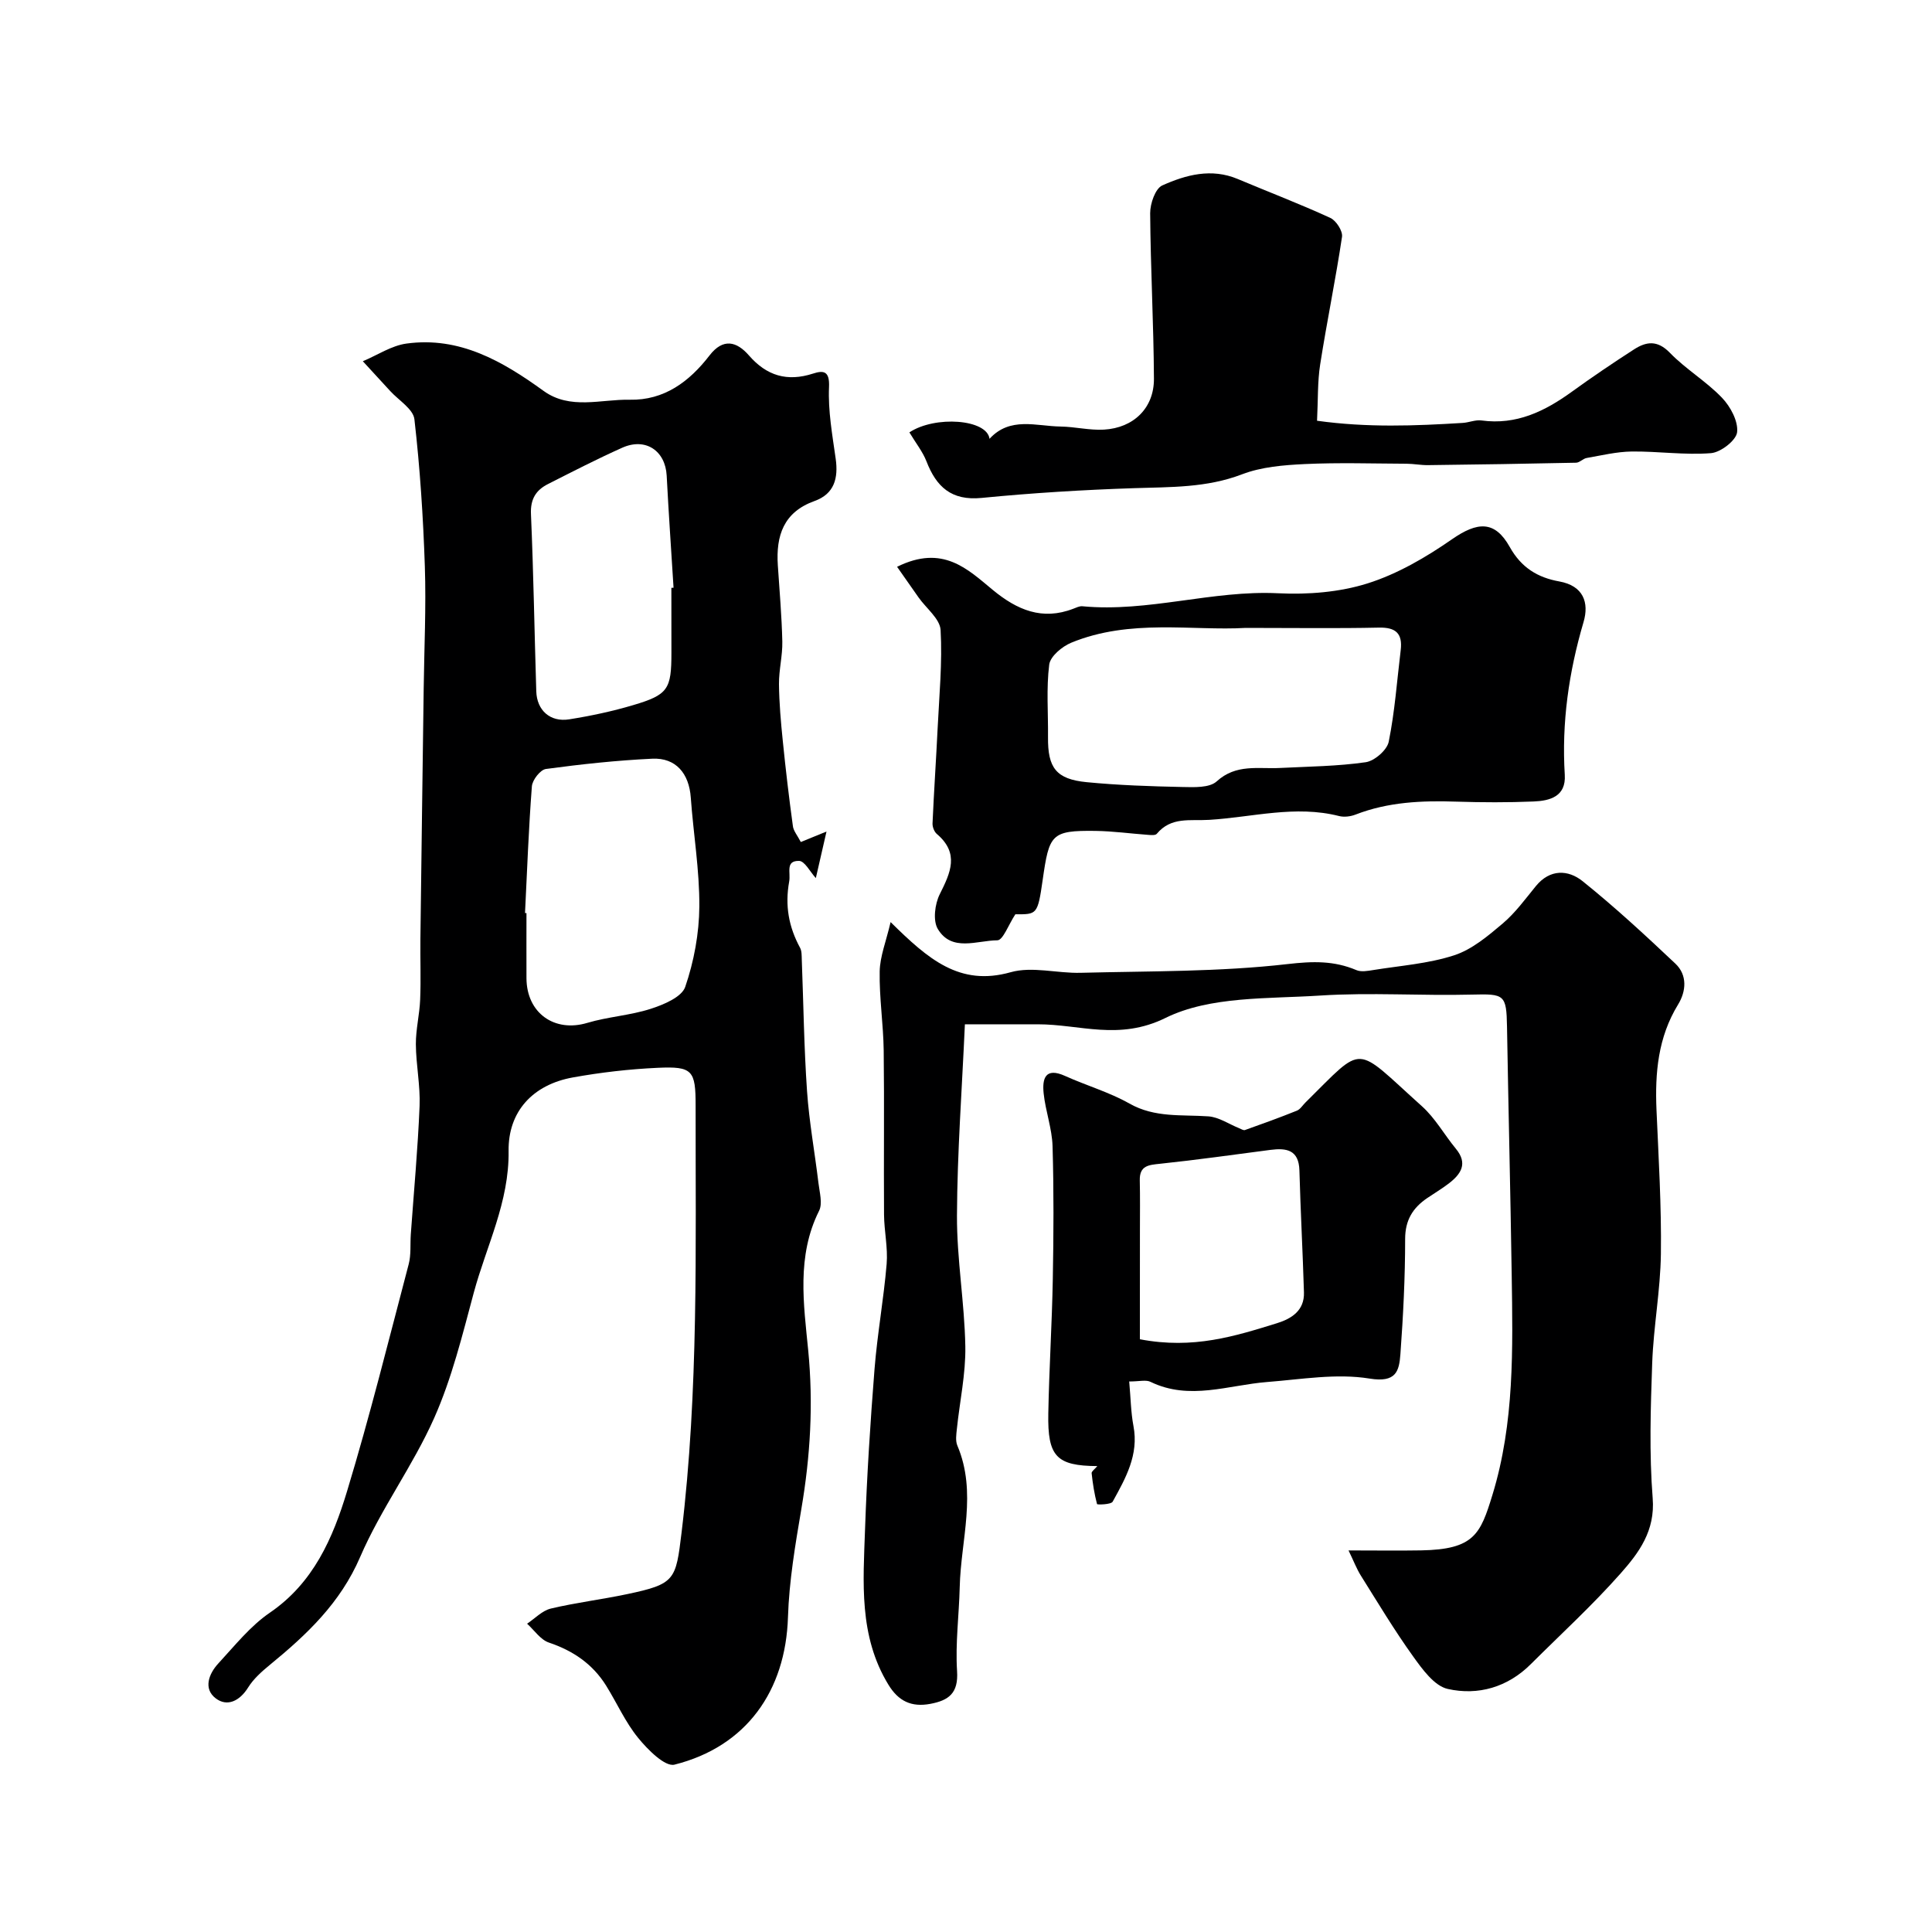
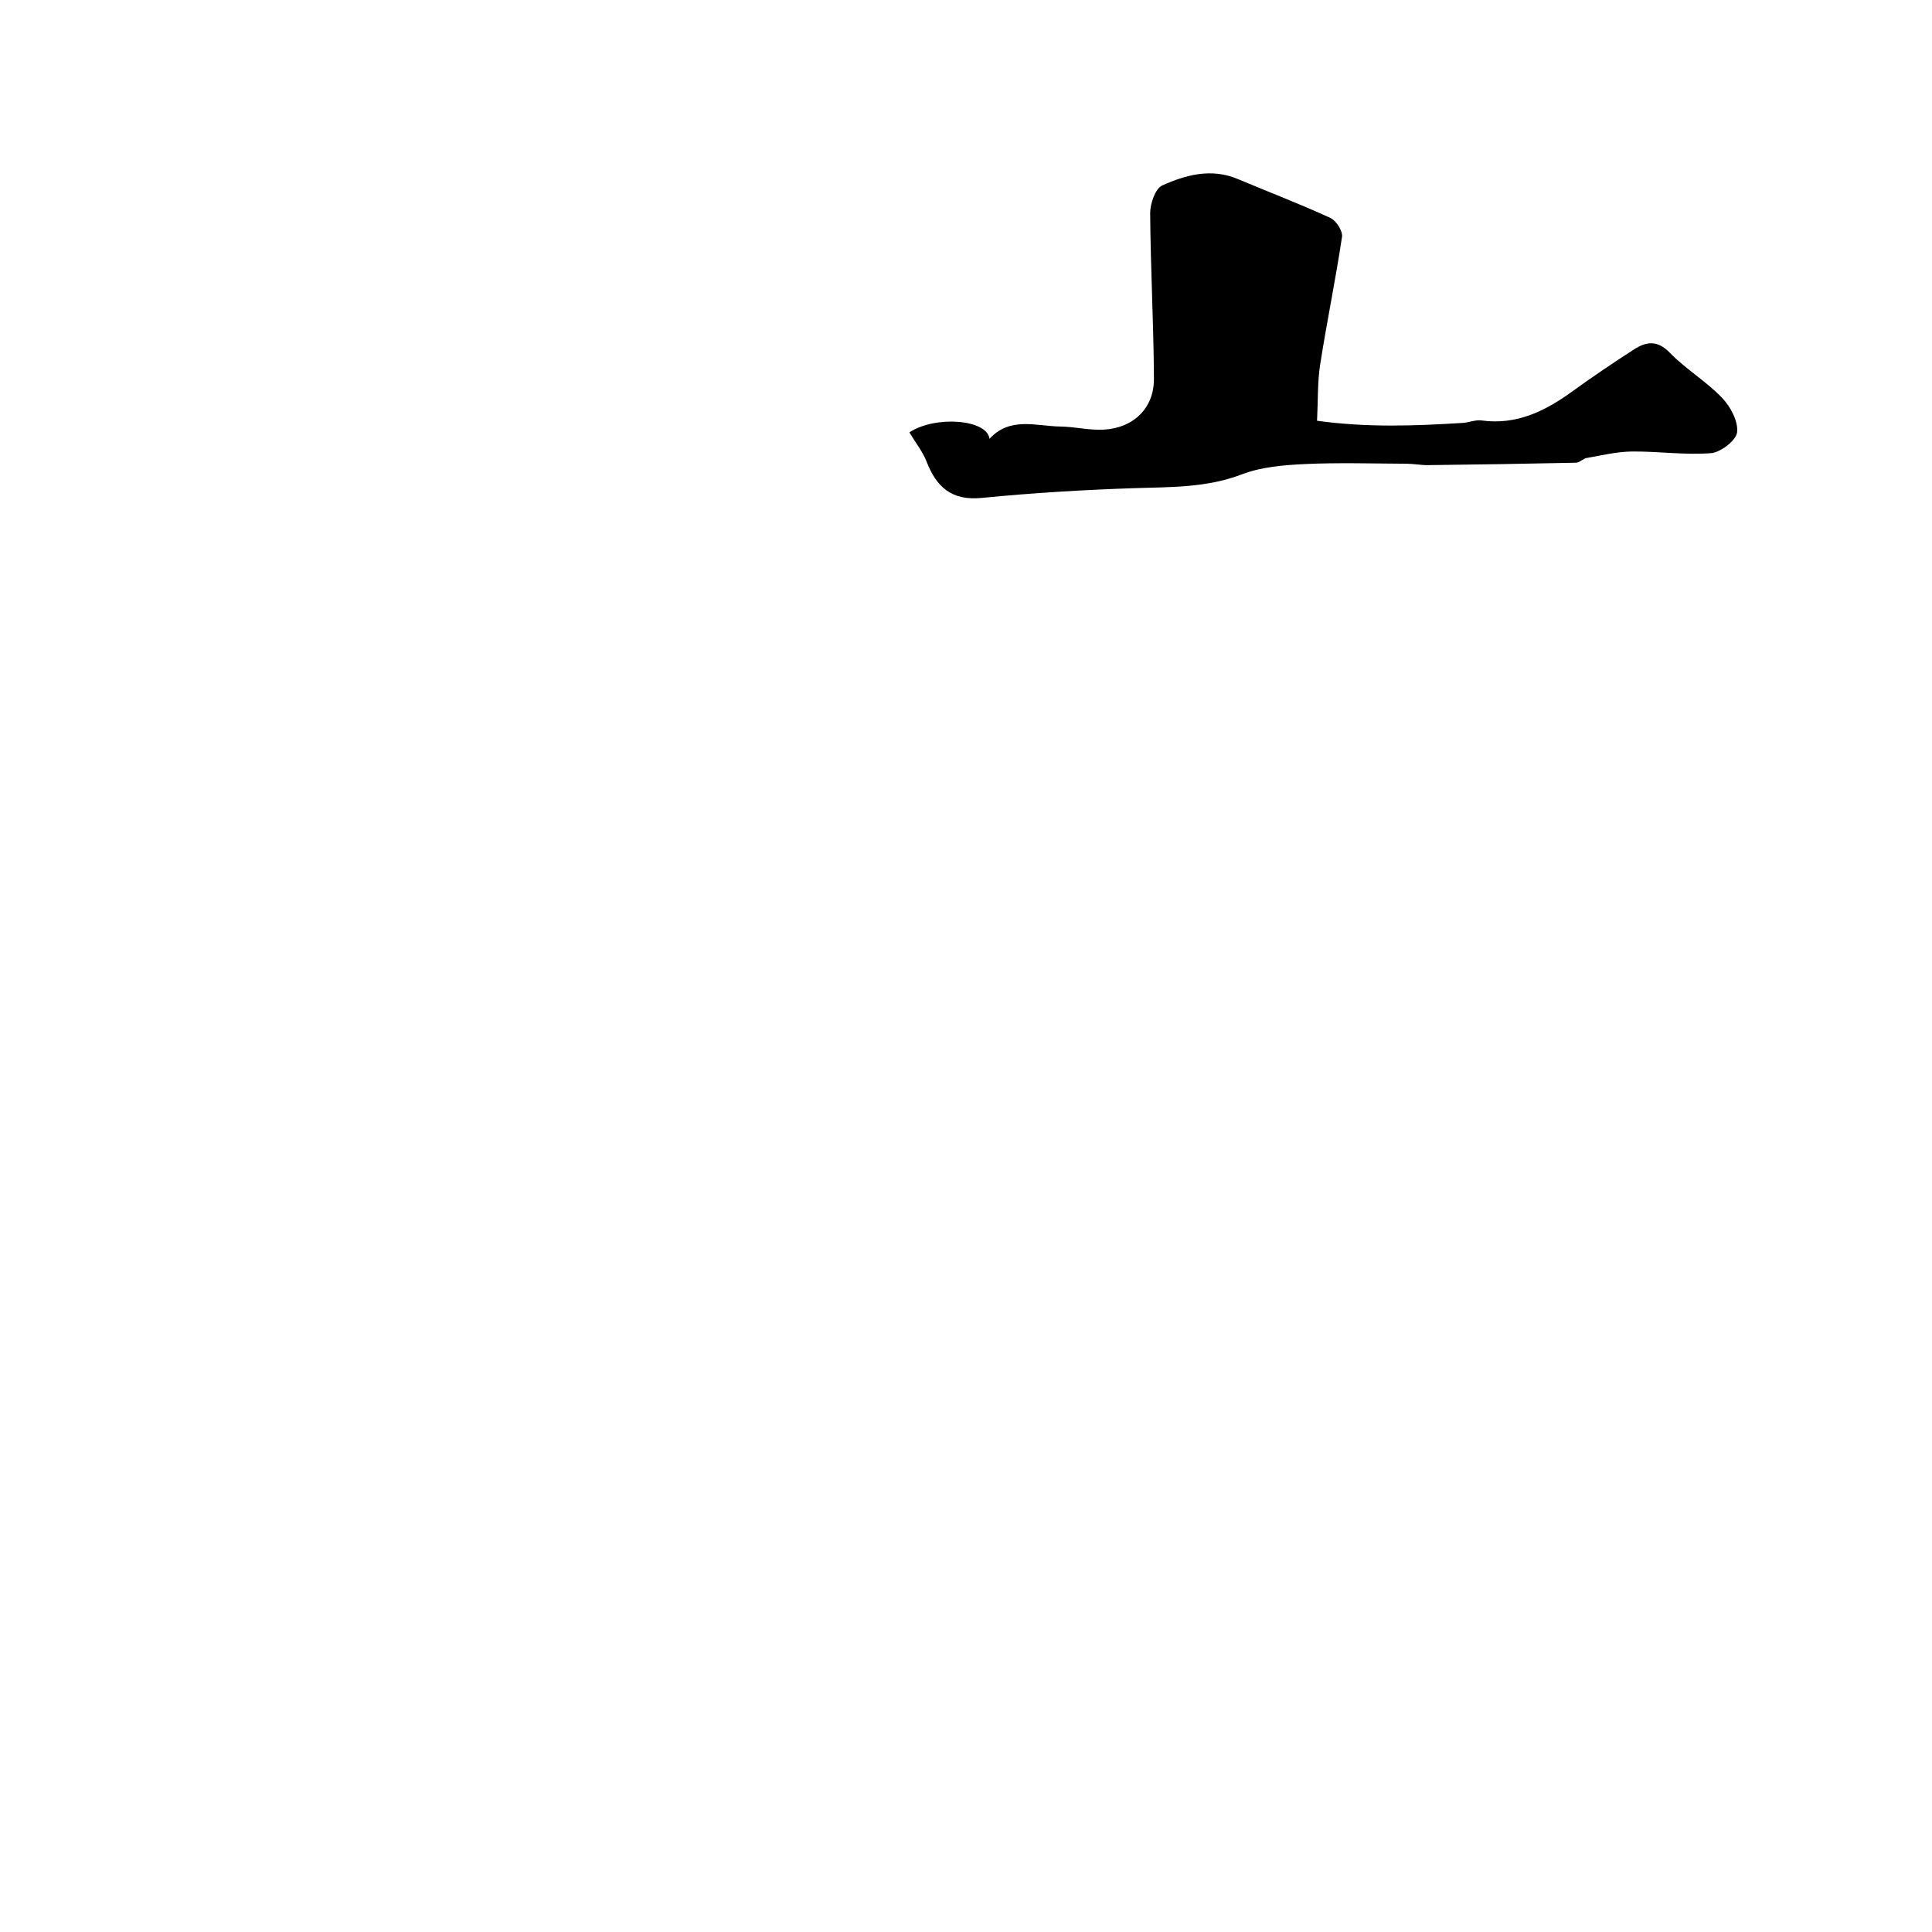
<svg xmlns="http://www.w3.org/2000/svg" enable-background="new 0 0 400 400" viewBox="0 0 400 400">
  <g fill="#000001">
-     <path d="m165.8 174.33c1.86-.76 3.21-1.31 5.32-2.17-.83 3.63-1.57 6.86-2.21 9.64-1.17-1.27-2.3-3.54-3.47-3.56-2.89-.05-1.7 2.39-2.05 4.28-.9 4.98-.09 9.38 2.25 13.7.37.68.33 1.61.36 2.43.35 9.1.46 18.21 1.09 27.29.44 6.35 1.6 12.65 2.36 18.98.23 1.93.89 4.25.13 5.77-4.69 9.36-3.18 19.34-2.25 28.87 1.09 11.16.44 21.95-1.42 32.87-1.26 7.41-2.53 14.9-2.77 22.39-.48 15.26-8.61 26.79-23.49 30.53-1.97.5-5.56-3.12-7.53-5.54-2.65-3.25-4.39-7.22-6.63-10.82-2.79-4.47-6.82-7.22-11.84-8.91-1.75-.59-3.03-2.56-4.52-3.91 1.62-1.08 3.12-2.7 4.9-3.13 5.21-1.24 10.55-1.88 15.8-2.99 9.98-2.1 10.09-2.92 11.28-12.74 3.55-29.39 2.88-58.89 2.91-88.38.01-7.33-.63-8.19-7.88-7.85-5.87.27-11.75.95-17.53 1.99-8.31 1.5-13.42 7.06-13.31 15.22.14 10.59-4.59 19.64-7.21 29.35-2.36 8.77-4.54 17.72-8.21 25.97-4.4 9.9-11.03 18.81-15.31 28.74-4.12 9.57-11.07 16.09-18.72 22.36-1.66 1.36-3.36 2.87-4.48 4.67-1.74 2.8-4.33 4.05-6.7 2.25-2.62-1.99-1.45-5.09.54-7.24 3.39-3.66 6.6-7.73 10.66-10.5 9.04-6.18 13.05-15.45 15.98-25.13 4.71-15.54 8.63-31.33 12.77-47.04.51-1.95.29-4.09.43-6.14.63-8.86 1.46-17.72 1.82-26.59.17-4.24-.74-8.52-.77-12.78-.02-3.09.77-6.18.89-9.28.17-4.18 0-8.38.05-12.57.21-17.27.45-34.54.68-51.8.11-8.42.52-16.86.24-25.27-.34-10.18-1-20.37-2.16-30.48-.24-2.12-3.26-3.93-5.02-5.86-1.88-2.06-3.77-4.11-5.66-6.16 3.01-1.26 5.93-3.24 9.05-3.66 10.98-1.5 19.87 3.65 28.37 9.8 5.51 3.98 11.85 1.71 17.83 1.83 7.16.15 12.36-3.76 16.53-9.17 2.82-3.66 5.64-2.9 8.16 0 3.68 4.23 7.92 5.48 13.26 3.76 2.13-.69 3.48-.61 3.32 2.8-.22 4.91.69 9.9 1.38 14.82.57 4.05-.29 7.29-4.38 8.76-6.42 2.3-8 7.18-7.6 13.3.35 5.26.81 10.53.93 15.8.06 2.93-.72 5.88-.69 8.82.04 3.92.39 7.86.79 11.77.59 5.86 1.28 11.71 2.08 17.54.09 1.03.93 1.98 1.65 3.37zm-57.1 14.7c.1.01.2.01.3.02 0 4.49-.02 8.98 0 13.47.03 7.23 5.8 11.29 12.58 9.26 4.28-1.28 8.88-1.54 13.13-2.91 2.68-.86 6.44-2.43 7.16-4.55 1.81-5.28 2.88-11.06 2.92-16.64.05-7.51-1.23-15.02-1.77-22.54-.35-4.99-3.08-8.29-7.97-8.06-7.37.35-14.72 1.14-22.03 2.13-1.15.16-2.8 2.27-2.9 3.59-.67 8.73-.99 17.49-1.42 26.23zm30.3-67.32c.15-.01.3-.02.45-.03-.48-7.73-1.02-15.46-1.42-23.2-.27-5.16-4.37-7.94-9.19-5.79-5.21 2.33-10.3 4.95-15.39 7.53-2.49 1.26-3.66 3.11-3.52 6.22.53 12.22.72 24.46 1.1 36.69.12 3.93 2.87 6.43 6.82 5.8 4.47-.71 8.94-1.66 13.27-2.95 7.21-2.14 7.89-3.29 7.89-10.81-.01-4.48-.01-8.97-.01-13.46z" />
-     <path d="m279.2 321c5.74 0 10.39.07 15.03-.01 10.98-.2 12.27-3.35 14.76-11.48 4.58-14.93 4.22-30.29 3.99-45.63-.26-17.1-.68-34.2-.97-51.3-.11-6.69-.55-6.83-7.23-6.66-10.49.27-21.03-.48-31.48.2-10.81.7-22.78.09-31.99 4.63-9.67 4.76-17.71 1.31-26.47 1.32-4.8 0-9.59 0-15.07 0-.6 13.43-1.58 26.51-1.64 39.59-.04 9.03 1.57 18.06 1.73 27.1.1 5.68-1.16 11.38-1.75 17.08-.12 1.14-.32 2.46.1 3.45 4.12 9.72.72 19.54.49 29.3-.14 5.8-.92 11.63-.55 17.39.3 4.58-1.71 6.07-5.56 6.79-3.9.72-6.58-.56-8.66-3.98-6.16-10.09-5.21-21.23-4.83-32.22.38-11.04 1.09-22.08 1.96-33.1.58-7.28 1.9-14.5 2.51-21.77.28-3.37-.51-6.81-.54-10.21-.08-11.33.07-22.66-.07-33.99-.07-5.46-.93-10.93-.83-16.38.06-3.1 1.32-6.18 2.26-10.21 7.78 7.67 14.28 13.36 24.85 10.38 4.46-1.26 9.65.25 14.5.12 14.3-.37 28.69-.18 42.85-1.81 5.23-.6 9.59-.72 14.26 1.26.98.41 2.32.16 3.45-.02 5.61-.91 11.4-1.31 16.75-3.05 3.7-1.2 7.01-4 10.07-6.59 2.61-2.21 4.68-5.07 6.87-7.75 2.93-3.58 6.7-3.39 9.66-1.02 6.68 5.36 12.99 11.2 19.22 17.08 2.51 2.37 2.24 5.72.56 8.46-4.16 6.79-4.8 14.17-4.47 21.85.43 9.93 1.04 19.87.91 29.79-.1 7.54-1.53 15.06-1.8 22.6-.33 9.32-.63 18.7.1 27.98.54 6.75-2.85 11.29-6.63 15.56-5.83 6.59-12.35 12.56-18.59 18.78-4.81 4.81-10.93 6.55-17.2 5.15-2.79-.62-5.28-4.09-7.2-6.77-3.87-5.39-7.29-11.1-10.82-16.73-.86-1.38-1.45-2.95-2.53-5.18z" />
-     <path d="m185.73 117.35c9.49-4.7 14.62.51 19.83 4.8 5.01 4.13 10.22 6.37 16.66 3.88.61-.23 1.27-.57 1.88-.51 13.65 1.29 26.9-3.37 40.56-2.69 6.14.3 12.66-.21 18.47-2.04 6.19-1.95 12.1-5.4 17.47-9.13 5.27-3.66 8.88-3.96 11.98 1.59 2.39 4.28 5.78 6.33 10.25 7.13 4.99.9 6.22 4.37 5.02 8.43-3.05 10.36-4.55 20.82-3.88 31.61.28 4.5-3.08 5.38-6.46 5.52-5.32.22-10.66.2-15.99.03-7.12-.24-14.12.06-20.87 2.68-1.03.4-2.36.57-3.42.3-9.06-2.3-17.89.24-26.84.79-4.04.25-7.89-.7-10.9 2.9-.3.35-1.25.25-1.89.2-3.59-.26-7.17-.76-10.77-.81-9.23-.12-9.6.7-10.96 10.18-1.03 7.21-1.2 7.1-5.65 7.08-1.42 2.15-2.56 5.39-3.73 5.39-4.21.02-9.44 2.48-12.33-2.35-1.04-1.74-.61-5.16.4-7.18 2.24-4.47 4.12-8.47-.59-12.48-.55-.46-.93-1.47-.9-2.2.29-6.58.74-13.16 1.06-19.74.33-6.77.99-13.56.61-20.29-.13-2.32-2.97-4.49-4.55-6.73-1.42-2-2.82-4.01-4.46-6.36zm72.18 12.65c-11.03.65-23.93-1.96-36.13 3.07-1.89.78-4.33 2.82-4.55 4.53-.62 4.93-.2 9.99-.25 15-.07 6.36 1.66 8.72 8 9.34 6.58.64 13.21.86 19.82 1 2.41.05 5.6.2 7.1-1.16 4.03-3.68 8.61-2.55 13.1-2.78 5.93-.3 11.9-.35 17.75-1.19 1.82-.26 4.42-2.51 4.77-4.24 1.26-6.23 1.71-12.63 2.48-18.96.41-3.43-.98-4.75-4.52-4.67-8.66.19-17.32.06-27.57.06z" />
    <path d="m188.28 89.52c5.32-3.52 16.07-2.74 16.59 1.33 4.26-4.65 9.67-2.61 14.7-2.54 3 .04 6.01.81 8.98.64 6.15-.35 10.39-4.47 10.36-10.53-.06-11.43-.7-22.85-.78-34.28-.01-1.98 1.06-5.1 2.51-5.75 4.9-2.2 10.17-3.62 15.62-1.33 6.39 2.69 12.87 5.16 19.16 8.05 1.21.55 2.61 2.72 2.43 3.92-1.32 8.83-3.14 17.59-4.52 26.41-.57 3.62-.43 7.35-.65 11.67 10.41 1.45 20.29 1.06 30.16.45 1.3-.08 2.63-.68 3.88-.51 7.22.99 13.11-1.89 18.72-5.95 4.2-3.04 8.49-5.94 12.85-8.75 2.54-1.64 4.84-1.99 7.44.69 3.29 3.4 7.51 5.89 10.78 9.3 1.75 1.82 3.39 4.86 3.14 7.14-.19 1.7-3.4 4.18-5.41 4.34-5.42.43-10.93-.4-16.4-.34-3.12.04-6.23.8-9.33 1.34-.77.13-1.47.97-2.21.98-10.21.22-20.42.38-30.64.5-1.48.02-2.96-.28-4.44-.29-7.03-.03-14.07-.26-21.09.07-4.37.21-8.96.58-12.98 2.12-7.33 2.81-14.79 2.62-22.37 2.87-10.53.35-21.07.99-31.55 2.02-6.27.61-9.38-2.3-11.43-7.61-.78-1.98-2.18-3.73-3.52-5.96z" />
-     <path d="m233.79 286.02c.31 3.41.34 6.36.88 9.22 1.14 5.97-1.63 10.82-4.3 15.66-.34.62-3.21.65-3.24.51-.55-2.09-.89-4.24-1.12-6.4-.04-.37.64-.83 1.18-1.47-8.47-.06-10.32-1.98-10.15-10.89.17-9.26.76-18.52.93-27.78.17-9.19.22-18.39-.05-27.57-.11-3.64-1.45-7.24-1.84-10.89-.33-3.08.31-5.52 4.45-3.64 4.4 1.99 9.14 3.35 13.31 5.71 5.26 2.98 10.8 2.26 16.34 2.65 2.16.15 4.23 1.59 6.34 2.44.41.16.92.51 1.24.39 3.6-1.28 7.2-2.58 10.75-4.01.71-.29 1.19-1.13 1.79-1.71 12.41-12.24 9.84-12 24.09.79 2.76 2.47 4.64 5.9 7.03 8.8 2.55 3.08 1.05 5.26-1.47 7.2-1.42 1.09-2.98 2.01-4.46 3.02-2.99 2.03-4.57 4.57-4.57 8.47 0 7.94-.4 15.9-.98 23.83-.26 3.52-.87 5.97-6.38 5.07-6.85-1.12-14.13.16-21.21.71-8.04.63-16.04 3.88-24.12-.02-.95-.49-2.31-.09-4.44-.09zm2.21-8.74c11.09 2.12 19.72-.65 28.34-3.31 3.08-.95 5.74-2.64 5.63-6.39-.25-8.42-.71-16.83-.94-25.25-.12-4.27-2.67-4.69-5.99-4.26-7.6.99-15.2 2.07-22.82 2.87-2.4.25-4.31.36-4.24 3.45.08 3.51.03 7.03.03 10.54-.01 7.54-.01 15.08-.01 22.35z" />
  </g>
</svg>